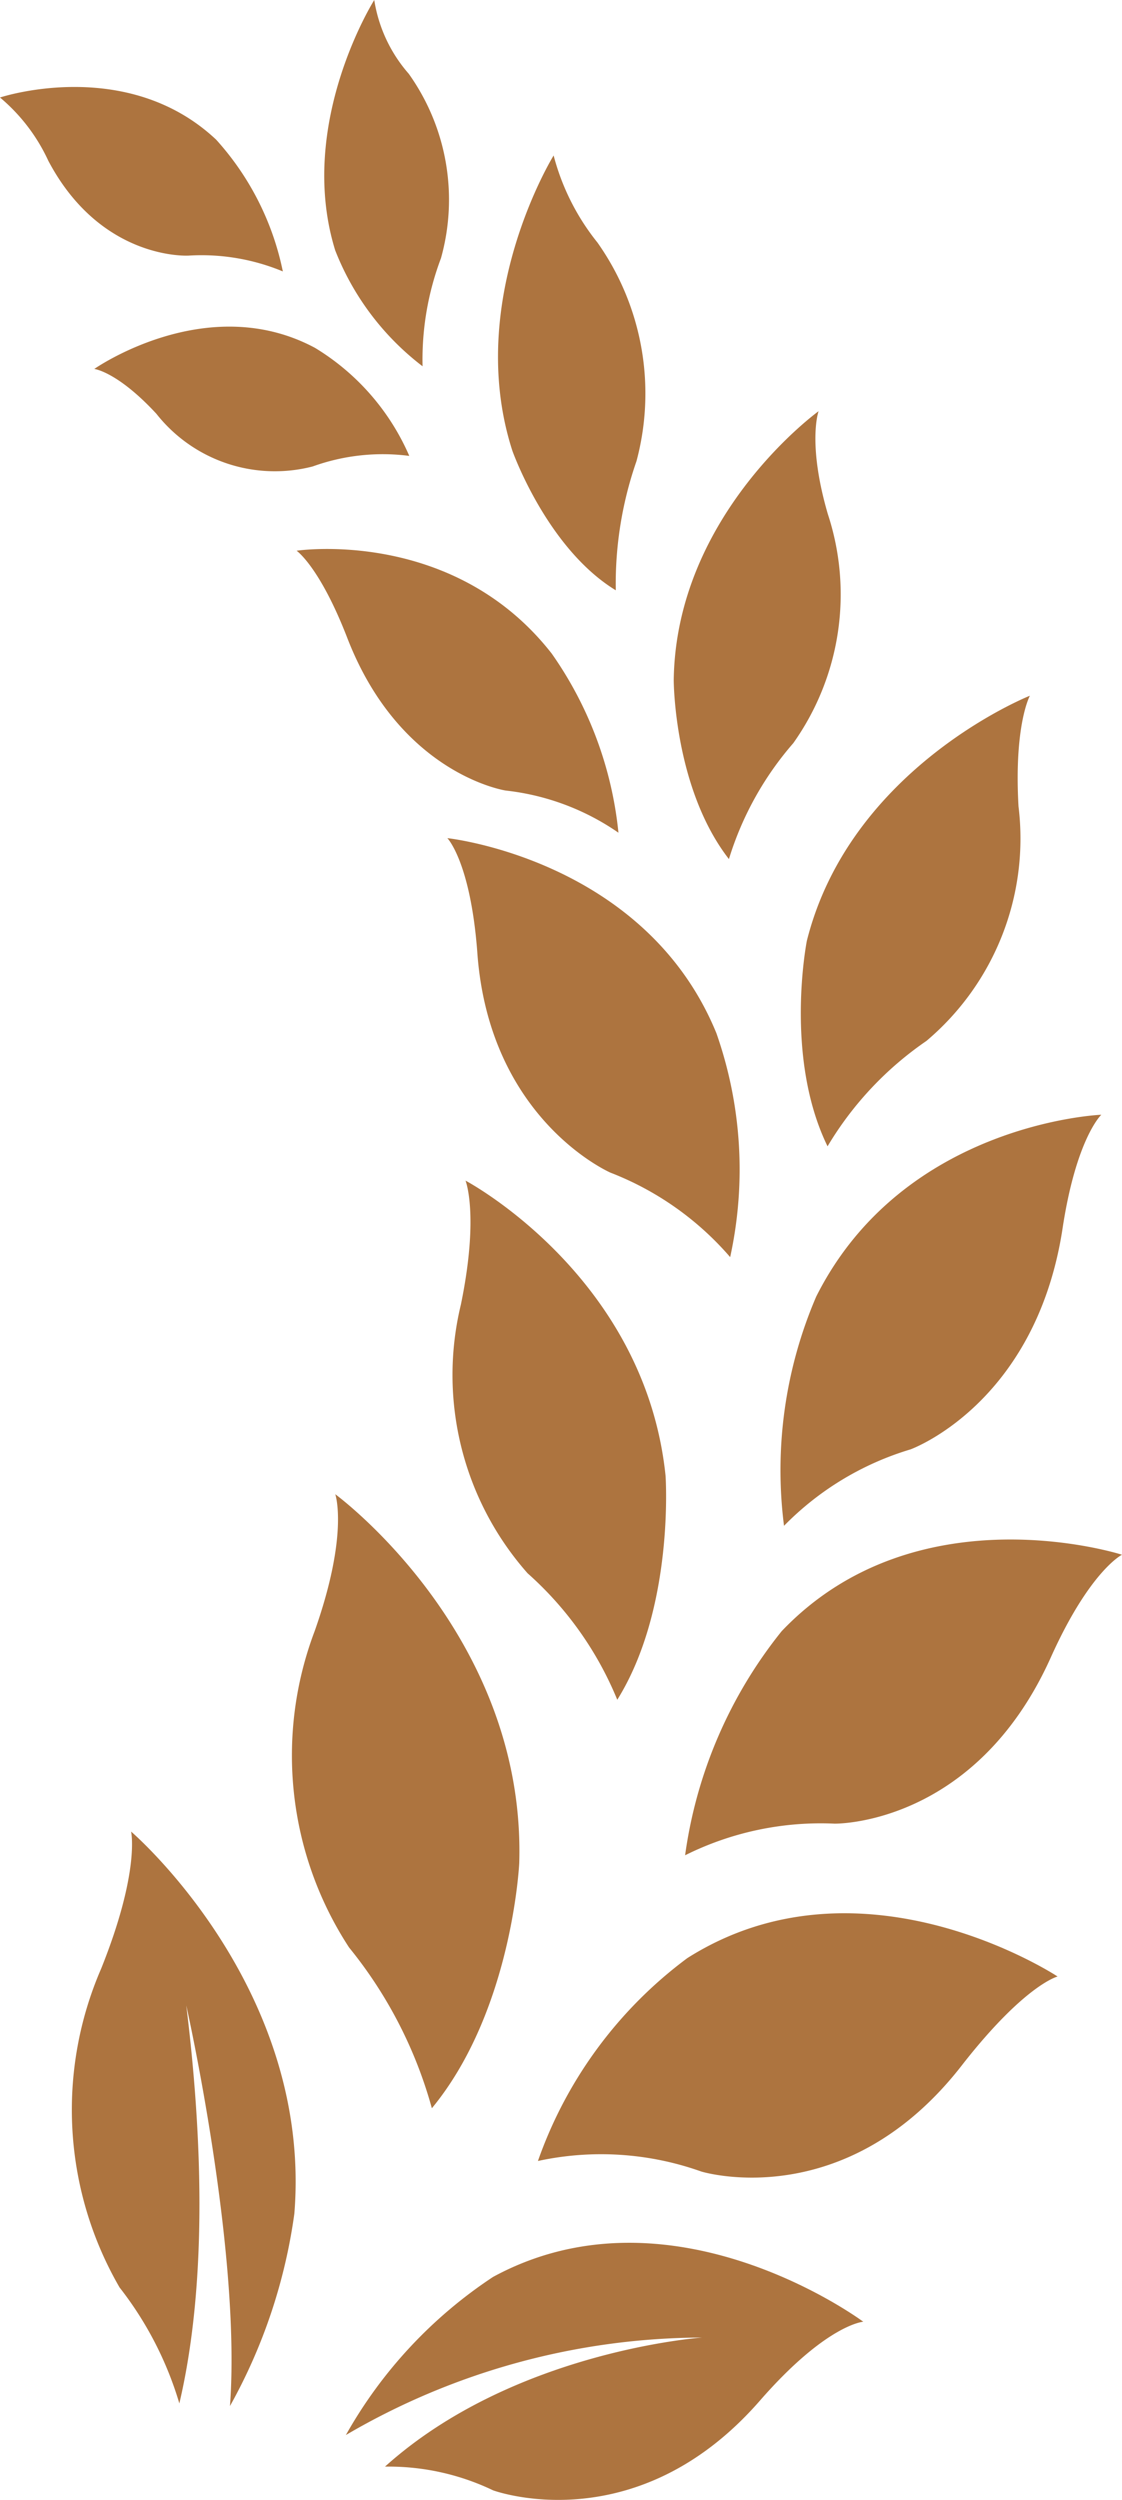
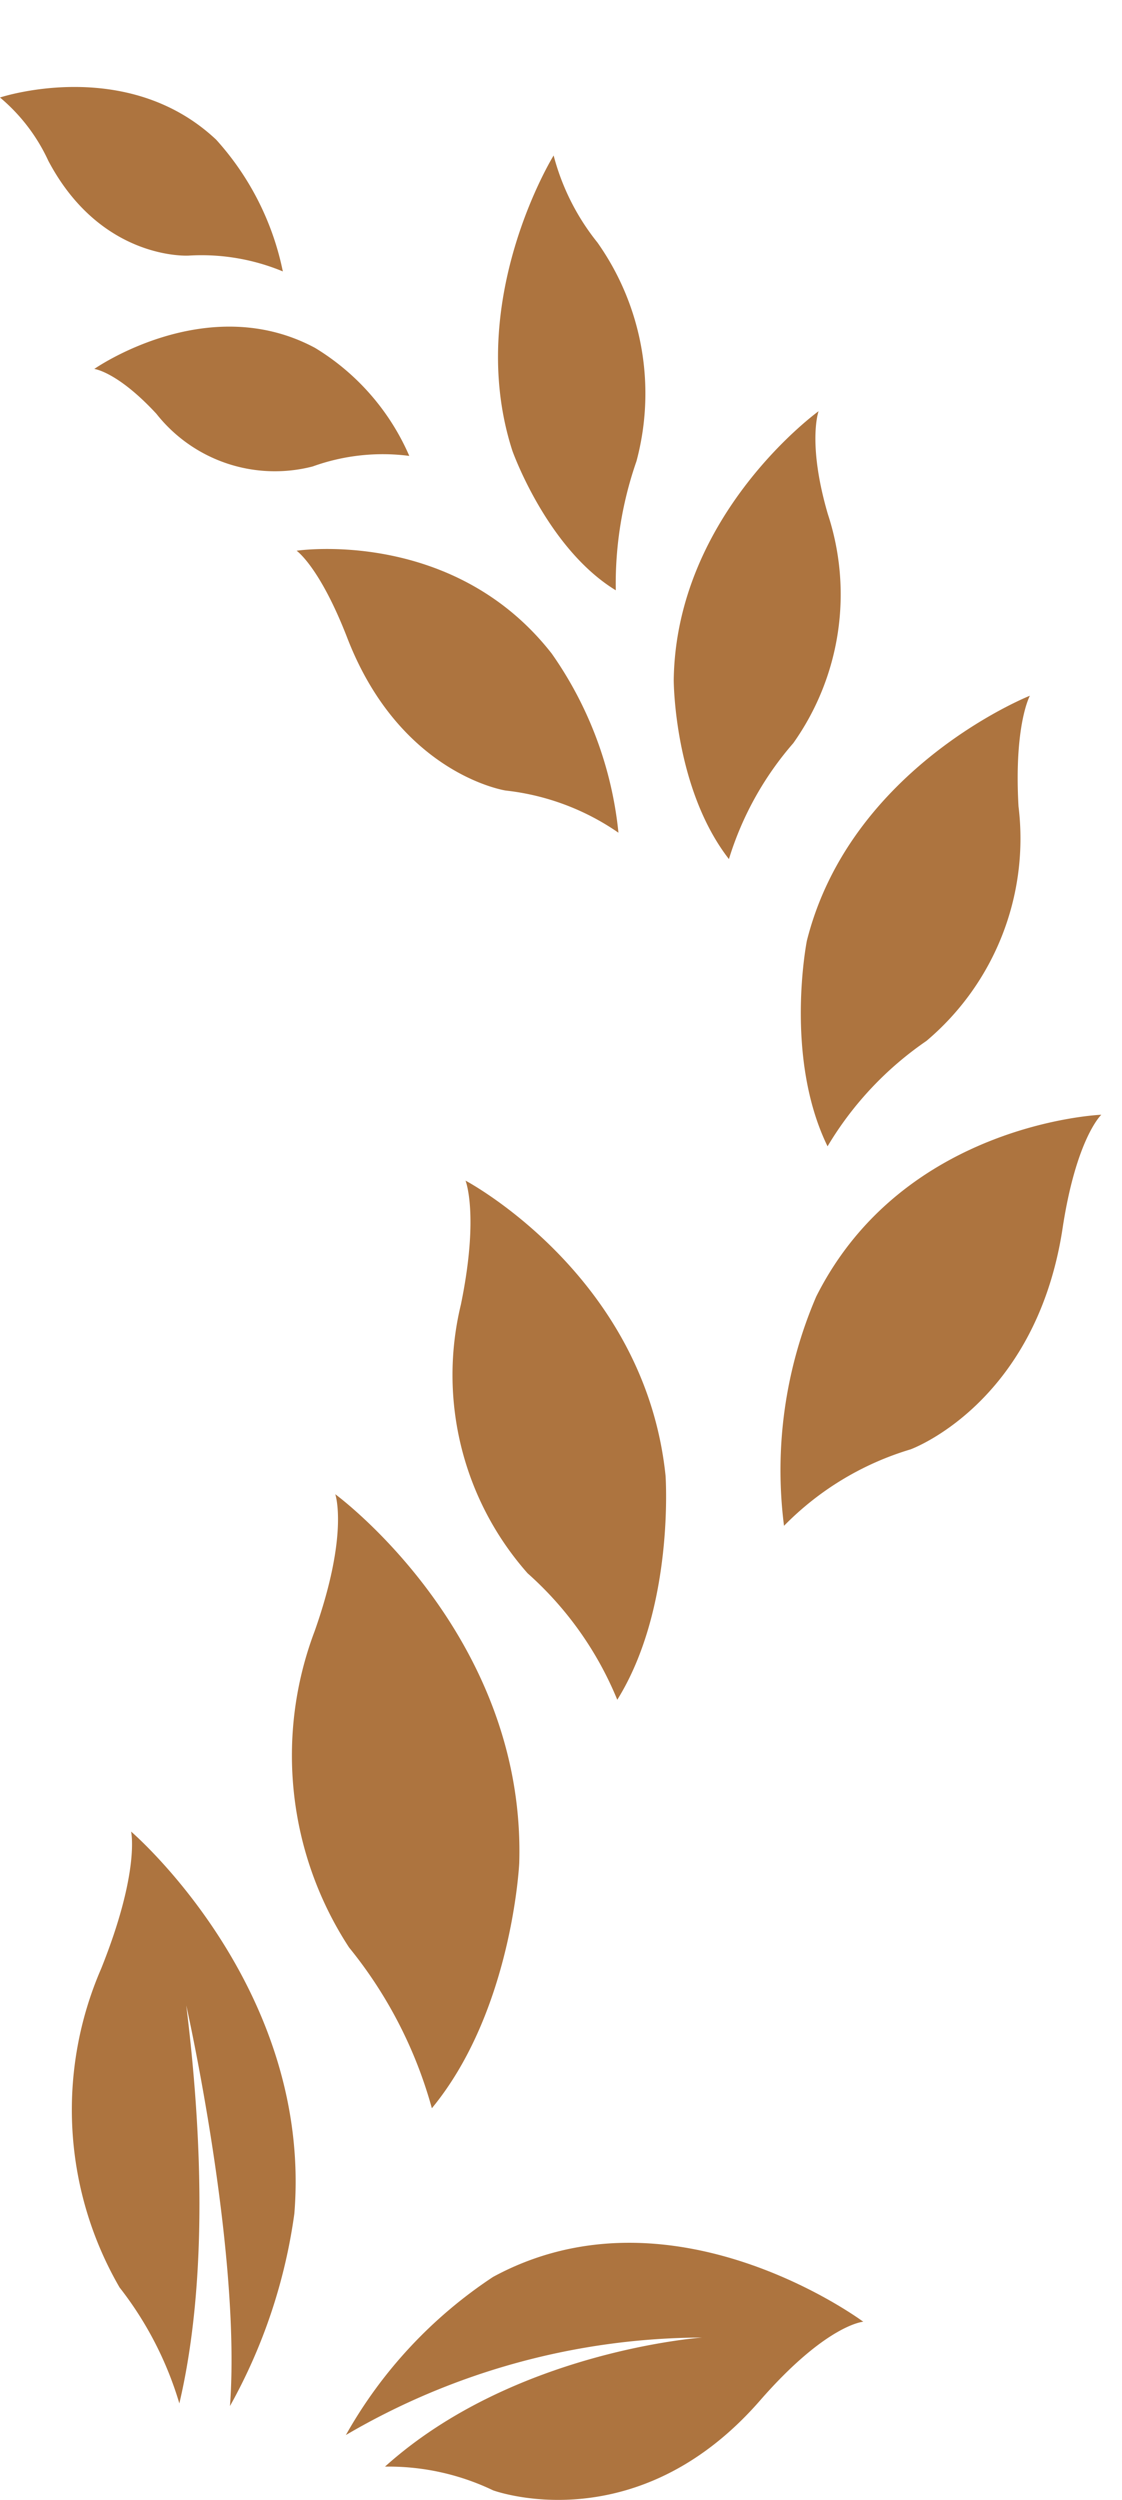
<svg xmlns="http://www.w3.org/2000/svg" width="43.866" height="97.713" viewBox="0 0 43.866 97.713">
  <g transform="translate(0)">
-     <path d="M19.431,78.471c-4.585,5.974-10.248,4.223-10.248,4.223A11.671,11.671,0,0,0,2.8,82.283a16.793,16.793,0,0,1,5.843-7.931c6.832-4.326,14.474.721,14.474.721S21.859,75.381,19.431,78.471Z" transform="translate(18.231 2.182)" fill="#ad743f" />
    <path d="M25.244,62.056a13.723,13.723,0,0,0,1.348,12.361A17.178,17.178,0,0,1,29.828,80.7c3.146-3.811,3.416-9.579,3.416-9.579.27-8.961-7.192-14.421-7.192-14.421S26.592,58.245,25.244,62.056Z" transform="translate(-12.944 1.704)" fill="#ad743f" />
-     <path d="M14.294,63.035c-2.967,6.592-8.451,6.489-8.451,6.489A11.88,11.88,0,0,0,0,70.76,17.847,17.847,0,0,1,3.776,62c5.3-5.562,13.305-2.987,13.305-2.987S15.822,59.635,14.294,63.035Z" transform="translate(26.785 1.756)" fill="#ad743f" />
    <path d="M11.966,46.832c-1.079,6.8-5.933,8.549-5.933,8.549a11.559,11.559,0,0,0-4.944,2.987,17.185,17.185,0,0,1,1.259-8.961c3.416-6.8,11.147-7.107,11.147-7.107S12.5,43.227,11.966,46.832Z" transform="translate(29.563 1.271)" fill="#ad743f" />
    <path d="M18.757,49.641a11.7,11.7,0,0,0,2.607,10.507,13.418,13.418,0,0,1,3.506,4.944c2.247-3.605,1.888-8.755,1.888-8.755C25.949,48.508,18.937,44.8,18.937,44.8S19.476,46.139,18.757,49.641Z" transform="translate(-0.737 1.346)" fill="#ad743f" />
-     <path d="M16.514,36.229c.449,6.592,5.214,8.652,5.214,8.652a11.818,11.818,0,0,1,4.675,3.3,16.071,16.071,0,0,0-.539-8.755c-2.787-6.8-10.518-7.622-10.518-7.622S16.244,32.727,16.514,36.229Z" transform="translate(2.144 0.956)" fill="#ad743f" />
    <path d="M12.507,30.726a10.347,10.347,0,0,1-3.6,9.167,13.158,13.158,0,0,0-3.866,4.12c-1.708-3.5-.809-8.034-.809-8.034,1.708-6.8,8.72-9.579,8.72-9.579S12.327,27.533,12.507,30.726Z" transform="translate(27.313 0.793)" fill="#ad743f" />
    <path d="M17.486,19.617a10.05,10.05,0,0,1-1.348,8.961,12.461,12.461,0,0,0-2.517,4.532c-2.158-2.781-2.158-7-2.158-7,.09-6.489,5.664-10.507,5.664-10.507S16.677,16.836,17.486,19.617Z" transform="translate(14.877 0.469)" fill="#ad743f" />
    <path d="M23.3,9.3a10.222,10.222,0,0,1,1.528,8.549,14.585,14.585,0,0,0-.809,5.047c-2.7-1.648-4.045-5.459-4.045-5.459C18.083,11.565,21.589,5.9,21.589,5.9A9.1,9.1,0,0,0,23.3,9.3Z" transform="translate(0.056 0.177)" fill="#ad743f" />
    <path d="M22.178,24.3c2.068,5.356,6.2,5.974,6.2,5.974a9.589,9.589,0,0,1,4.405,1.648,14.735,14.735,0,0,0-2.607-7C26.313,19.975,20.2,20.9,20.2,20.9S21.1,21.52,22.178,24.3Z" transform="translate(-8.604 0.626)" fill="#ad743f" />
-     <path d="M30.755,2.884a8.484,8.484,0,0,1,1.259,7.21,11.207,11.207,0,0,0-.719,4.223,10.533,10.533,0,0,1-3.416-4.532C26.35,4.841,29.406,0,29.406,0A5.712,5.712,0,0,0,30.755,2.884Z" transform="translate(-14.774)" fill="#ad743f" />
    <path d="M30.727,15.8a5.9,5.9,0,0,0,6.113,2.06,8.062,8.062,0,0,1,3.776-.412,9.24,9.24,0,0,0-3.686-4.223c-4.225-2.266-8.63.824-8.63.824S29.2,14.151,30.727,15.8Z" transform="translate(-24.614 0.372)" fill="#ad743f" />
    <path d="M35.688,6.184c2.068,3.914,5.484,3.708,5.484,3.708a8.289,8.289,0,0,1,3.686.618,10.936,10.936,0,0,0-2.607-5.15C38.744,2.064,33.8,3.712,33.8,3.712A7.1,7.1,0,0,1,35.688,6.184Z" transform="translate(-33.8 0.099)" fill="#ad743f" />
    <g transform="translate(13.522 87.662)">
      <path d="M24.034,88.808A27.691,27.691,0,0,0,10.1,92.619a17.92,17.92,0,0,1,5.754-6.18c7.012-3.811,14.474,1.751,14.474,1.751s-1.438.1-4.045,3.09c-4.855,5.562-10.428,3.5-10.428,3.5a9.464,9.464,0,0,0-4.225-.927C16.663,89.323,24.034,88.808,24.034,88.808Z" transform="translate(-10.1 -85.104)" fill="#ad743f" />
    </g>
    <g transform="translate(2.84 71.589)">
      <path d="M37.415,91.852a13.649,13.649,0,0,0-2.337-4.532,13.853,13.853,0,0,1-.719-12.464c1.528-3.811,1.169-5.356,1.169-5.356s7.1,6.077,6.383,14.936a21.4,21.4,0,0,1-2.517,7.519c.449-6.077-1.708-15.657-1.708-15.657C38.674,84.333,38.044,89.174,37.415,91.852Z" transform="translate(-33.243 -69.5)" fill="#ad743f" />
    </g>
  </g>
</svg>